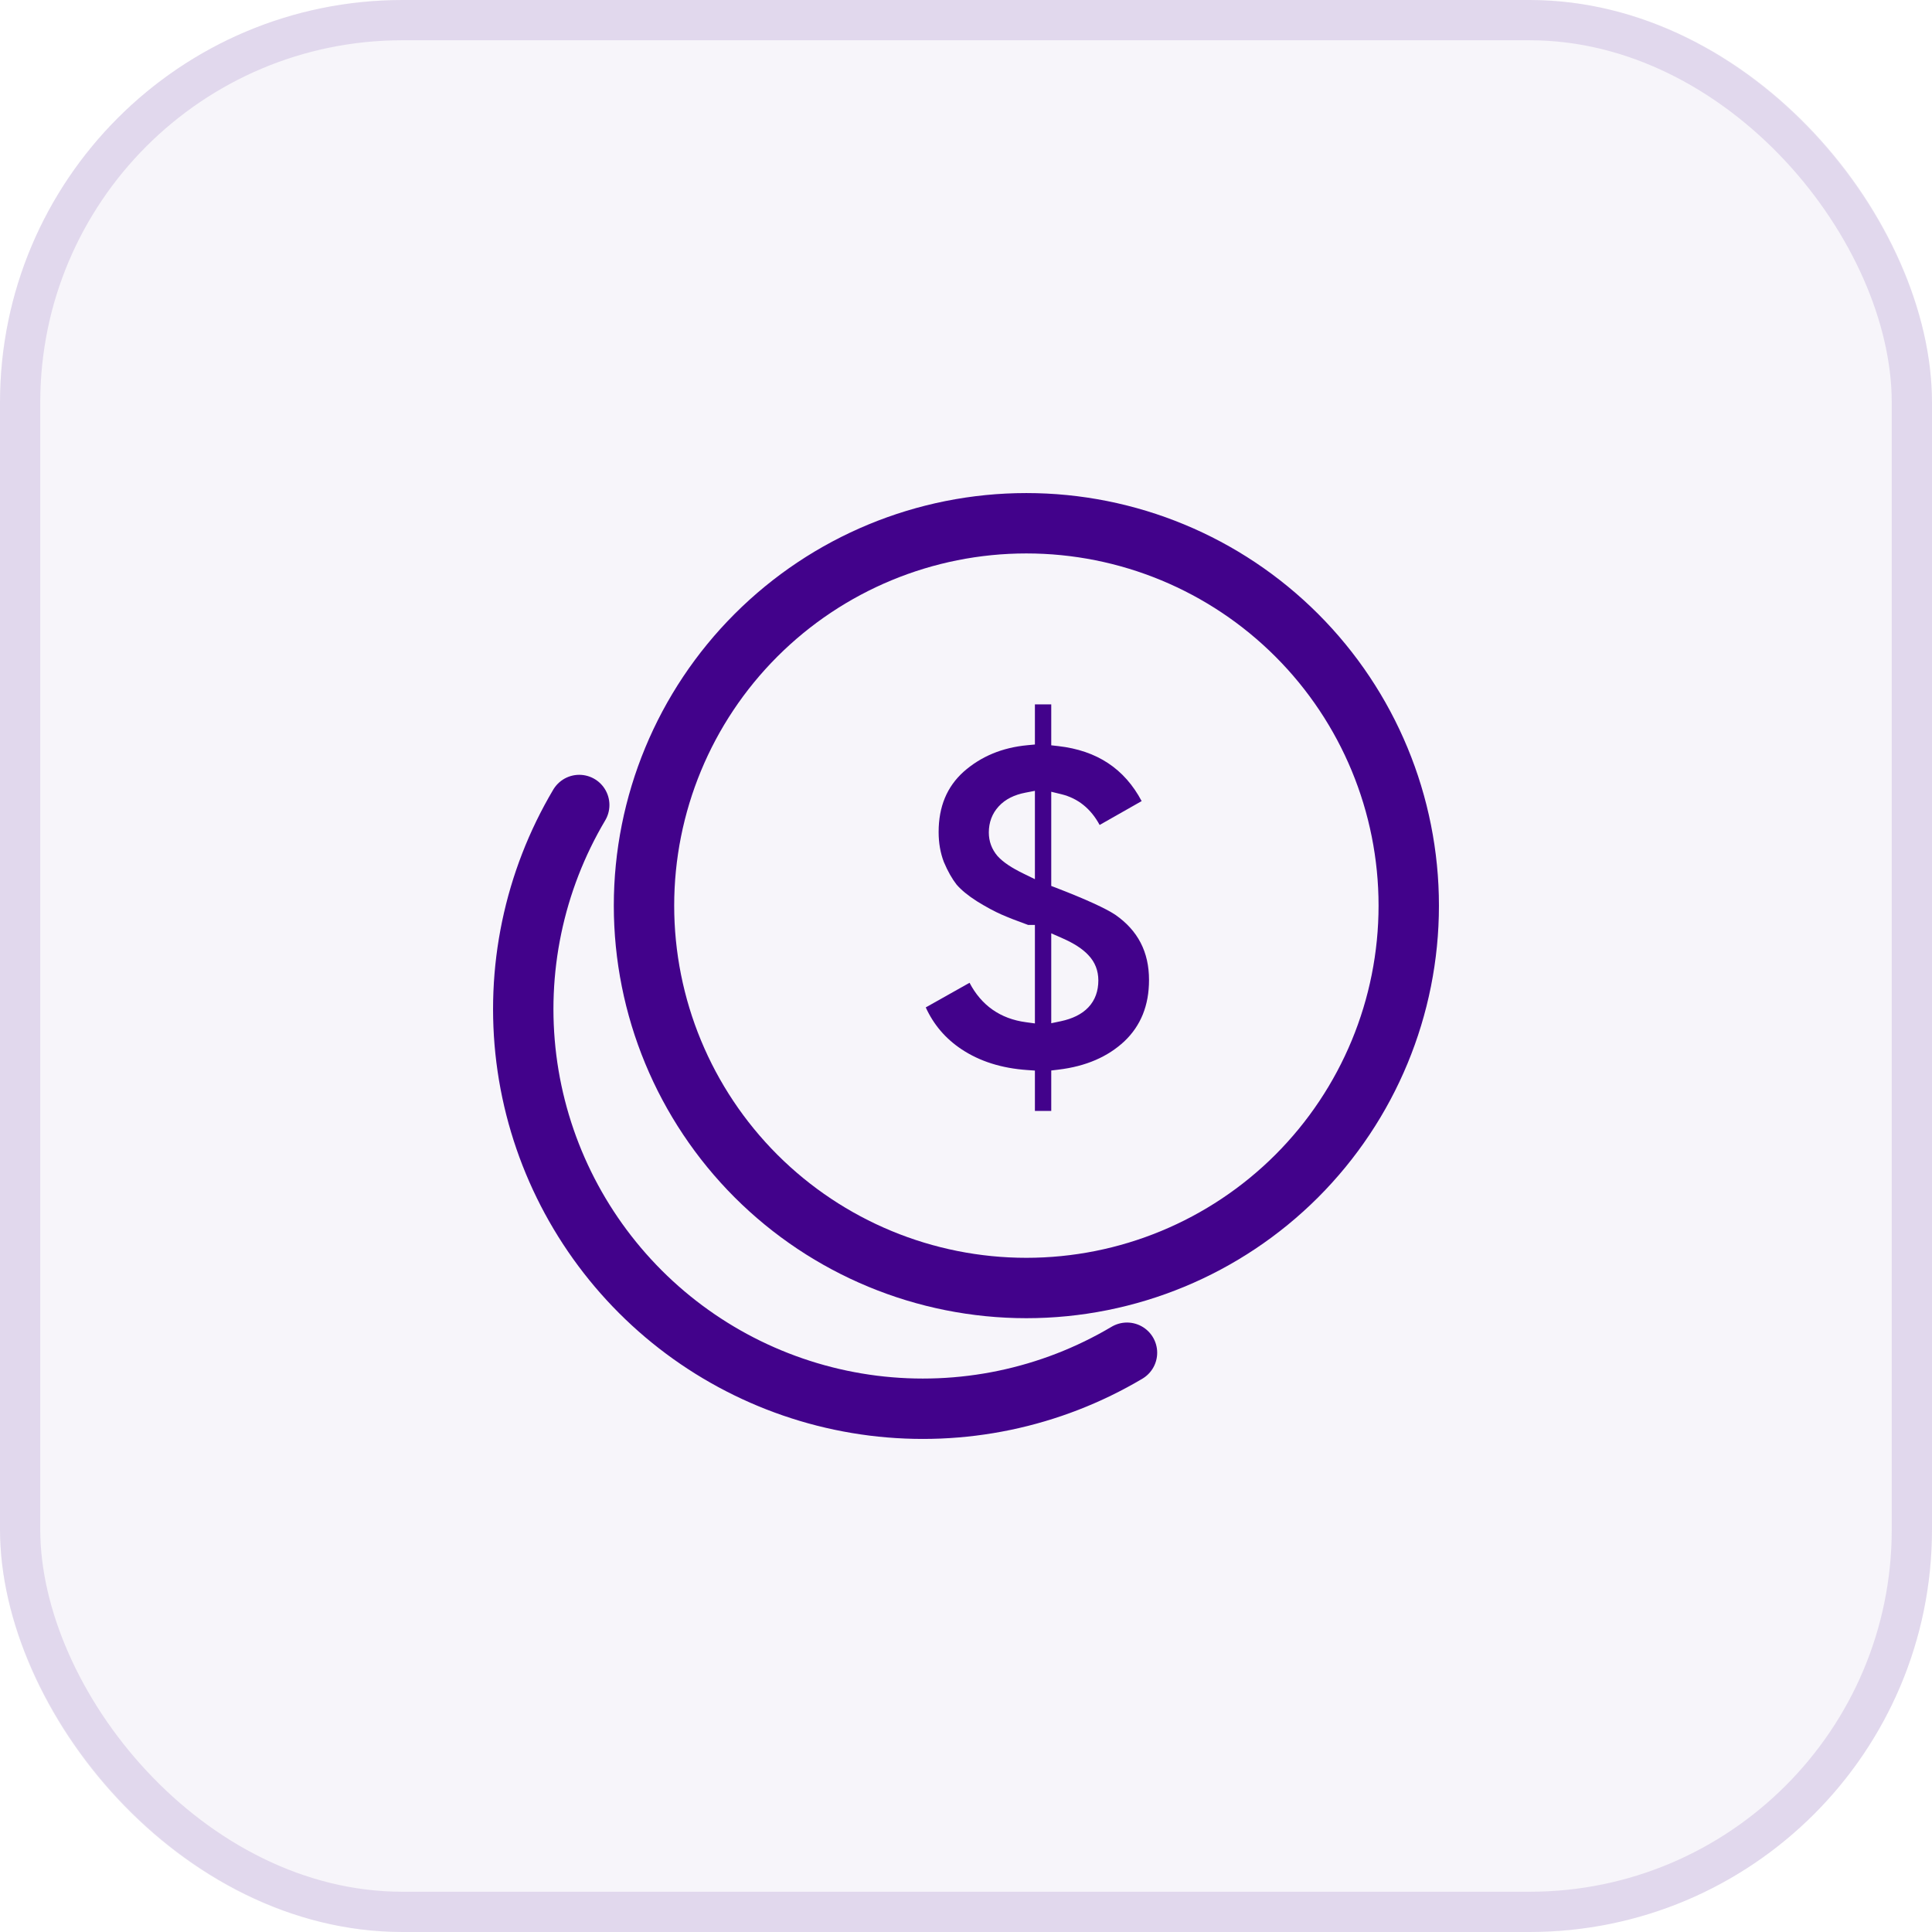
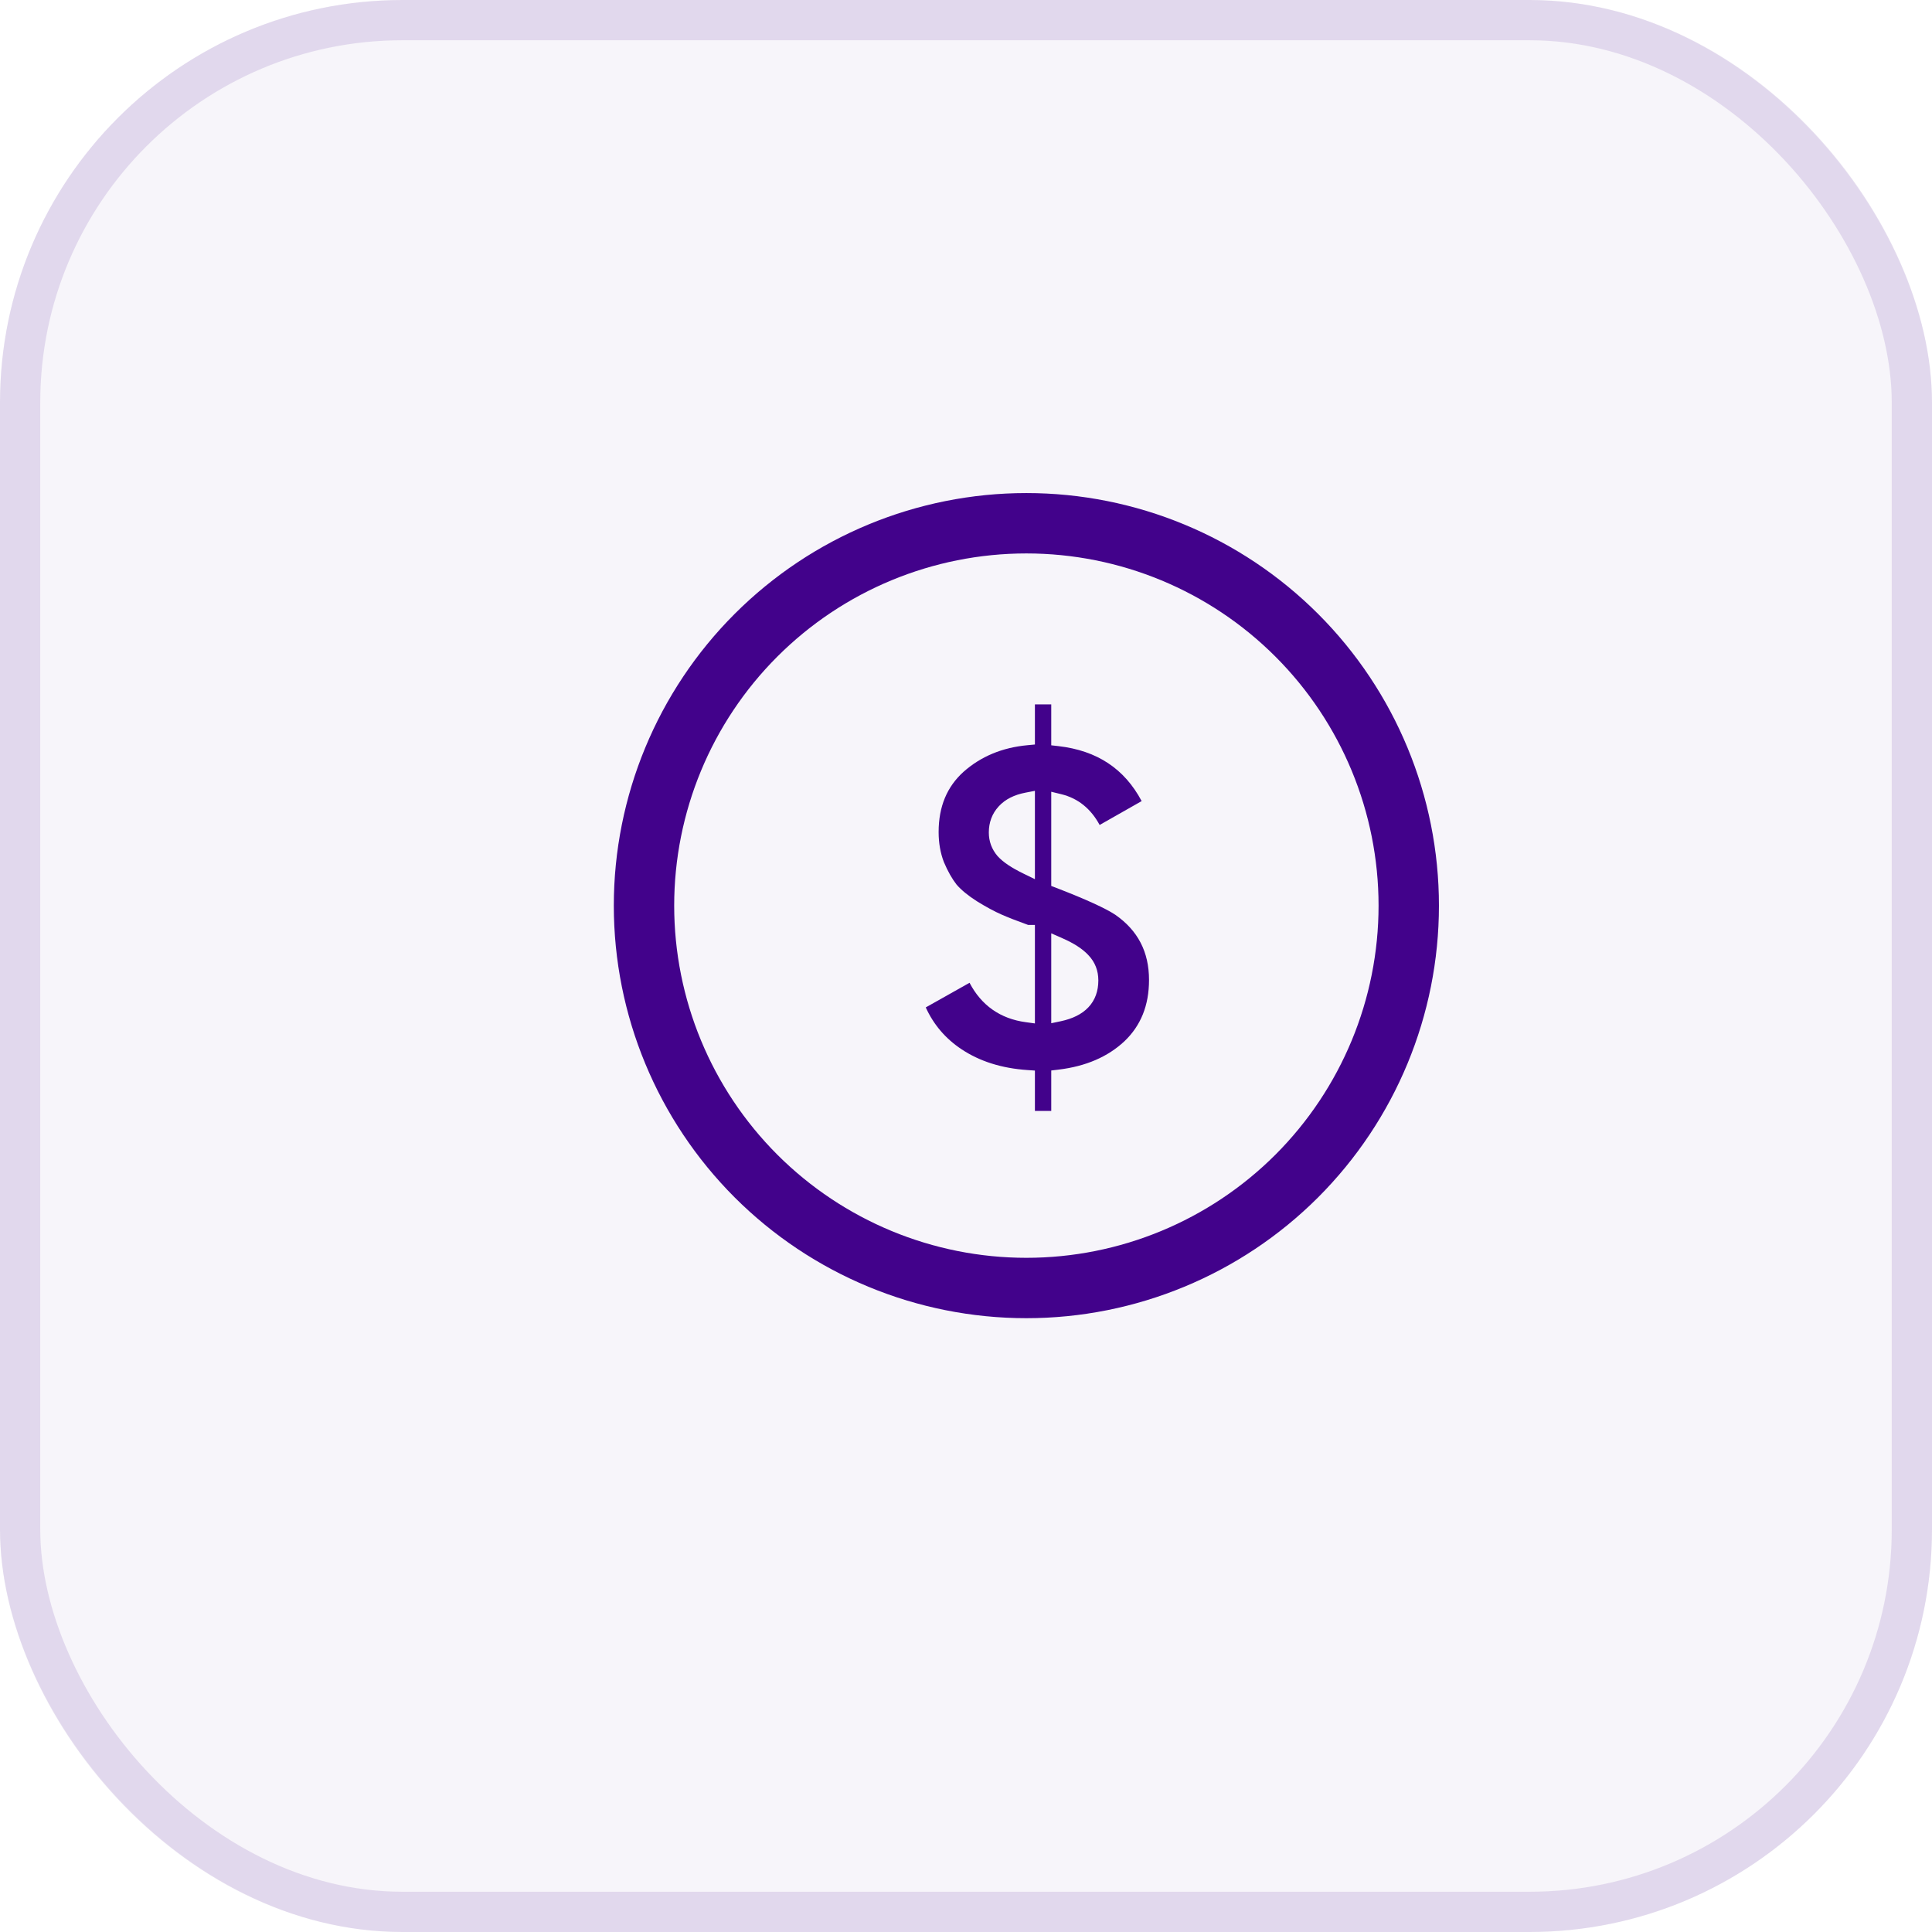
<svg xmlns="http://www.w3.org/2000/svg" width="48" height="48" viewBox="0 0 48 48" fill="none">
  <rect width="48" height="48" rx="10" fill="#42028B" fill-opacity="0.04" />
  <rect x="0.5" y="0.5" width="47" height="47" rx="9.5" stroke="#42028B" stroke-opacity="0.12" />
  <g clip-path="url(#clip0_855_3463)">
-     <path d="M28 33.608C26.102 34.735 23.884 35.197 21.695 34.923C19.505 34.648 17.469 33.652 15.909 32.092C14.349 30.531 13.352 28.496 13.077 26.306C12.803 24.116 13.265 21.898 14.391 20" stroke="#42028B" stroke-width="1.5" stroke-linecap="round" stroke-linejoin="round" />
    <path d="M25.5 32C28.02 32 30.436 30.999 32.218 29.218C33.999 27.436 35 25.02 35 22.5C35 19.98 33.999 17.564 32.218 15.783C30.436 14.001 28.02 13 25.5 13C22.98 13 20.564 14.001 18.782 15.783C17.001 17.564 16 19.98 16 22.5C16 25.02 17.001 27.436 18.782 29.218C20.564 30.999 22.98 32 25.5 32Z" stroke="#42028B" stroke-width="1.5" stroke-linecap="round" stroke-linejoin="round" />
    <path fill-rule="evenodd" clip-rule="evenodd" d="M24.262 24.319C24.262 24.318 24.262 24.318 24.262 24.318C24.262 24.318 24.262 24.318 24.262 24.319C24.262 24.319 24.262 24.319 24.262 24.319ZM26.118 26.596V27.6H25.712V26.598L25.526 26.585C24.881 26.541 24.339 26.367 23.891 26.07C23.493 25.806 23.197 25.46 23 25.029L24.088 24.417C24.381 24.977 24.851 25.311 25.486 25.396L25.712 25.427V22.98H25.544C25.266 22.88 25.042 22.792 24.872 22.717C24.707 22.644 24.507 22.537 24.272 22.392C24.053 22.253 23.886 22.115 23.767 21.979C23.654 21.834 23.547 21.647 23.449 21.414C23.364 21.191 23.32 20.944 23.32 20.672C23.32 20.037 23.529 19.546 23.938 19.176C24.368 18.795 24.896 18.573 25.531 18.514L25.712 18.497V17.5H26.118V18.517L26.295 18.537C27.255 18.647 27.937 19.099 28.364 19.903L27.32 20.496C27.105 20.097 26.787 19.833 26.365 19.731L26.118 19.671V22.011L26.246 22.06C26.991 22.348 27.472 22.57 27.709 22.727C28.27 23.117 28.547 23.649 28.547 24.347C28.547 24.982 28.341 25.484 27.936 25.87C27.524 26.255 26.981 26.493 26.294 26.575L26.118 26.596ZM24.567 20.683C24.567 20.903 24.64 21.1 24.783 21.268L24.787 21.272C24.925 21.425 25.145 21.567 25.425 21.703L25.712 21.843V19.648L25.474 19.694C25.204 19.746 24.976 19.855 24.812 20.035C24.647 20.214 24.567 20.435 24.567 20.683ZM26.118 23.188V25.422L26.36 25.371C26.64 25.311 26.875 25.202 27.041 25.026C27.21 24.847 27.288 24.618 27.288 24.358C27.288 24.116 27.206 23.903 27.041 23.731C26.894 23.571 26.674 23.433 26.399 23.312L26.118 23.188Z" fill="#42028B" />
  </g>
  <defs>
    <clipPath id="clip0_855_3463">
      <rect width="24" height="24" fill="white" transform="translate(12 12)" />
    </clipPath>
  </defs>
</svg>